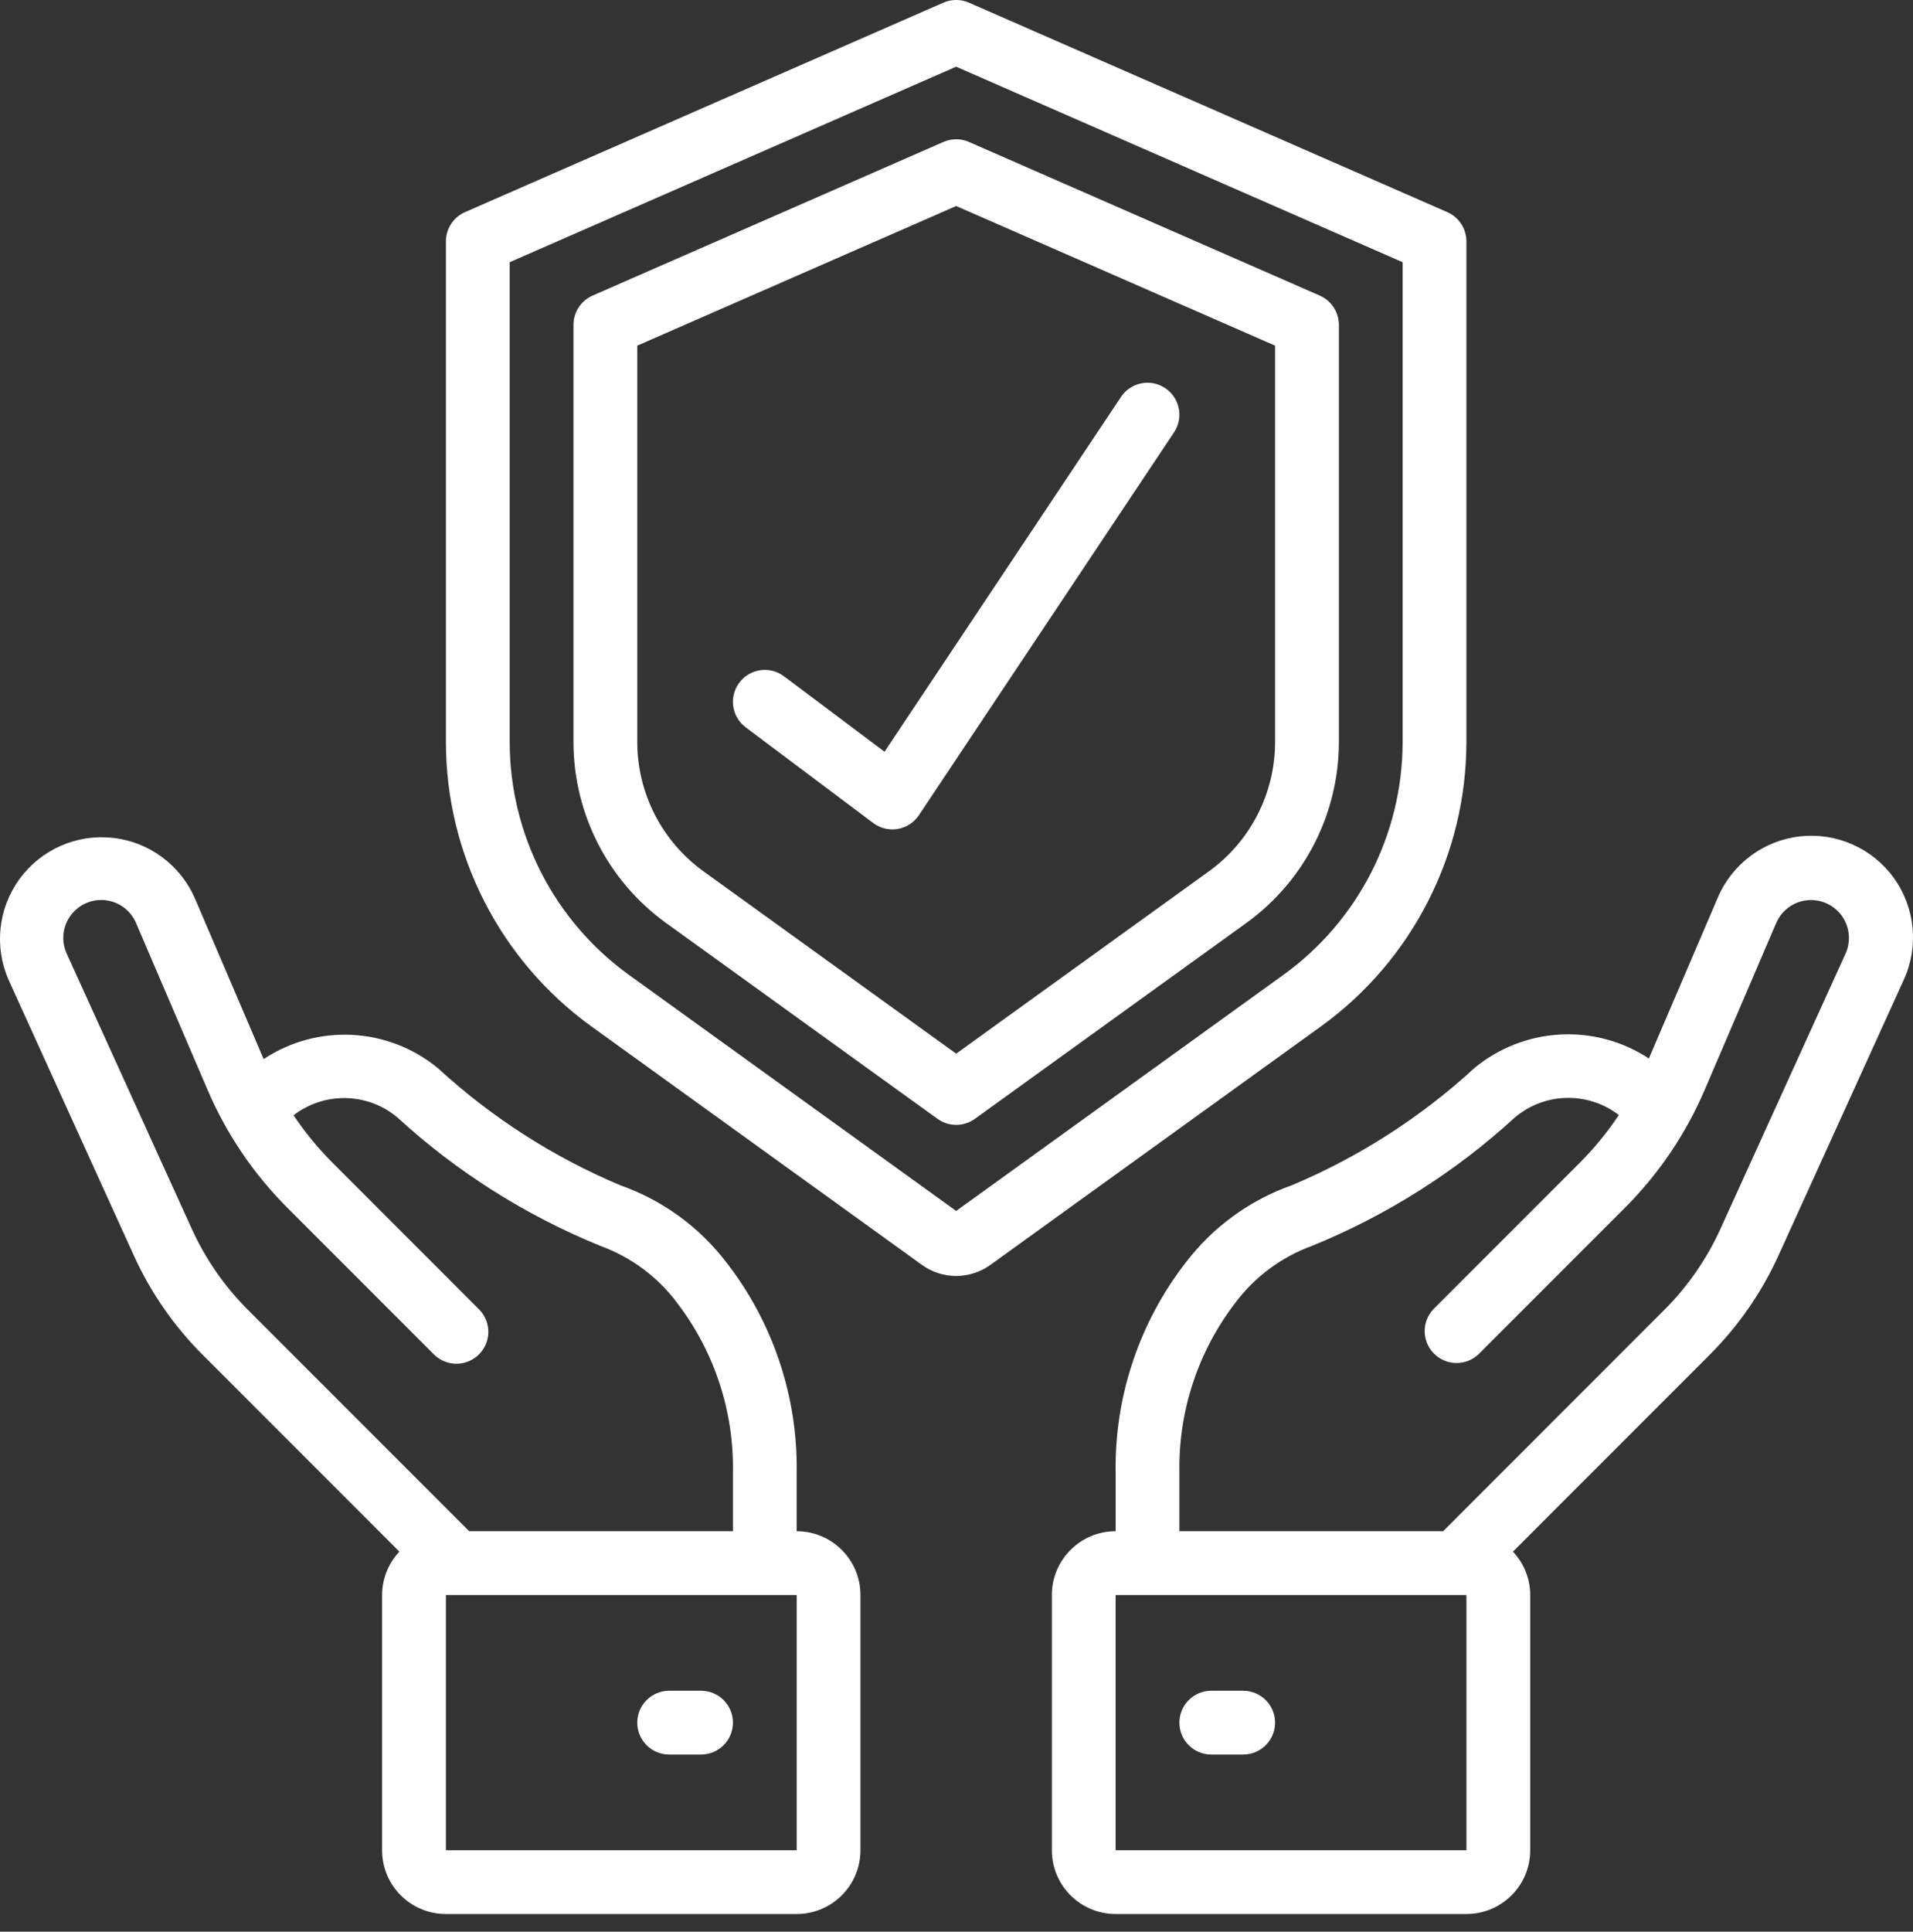
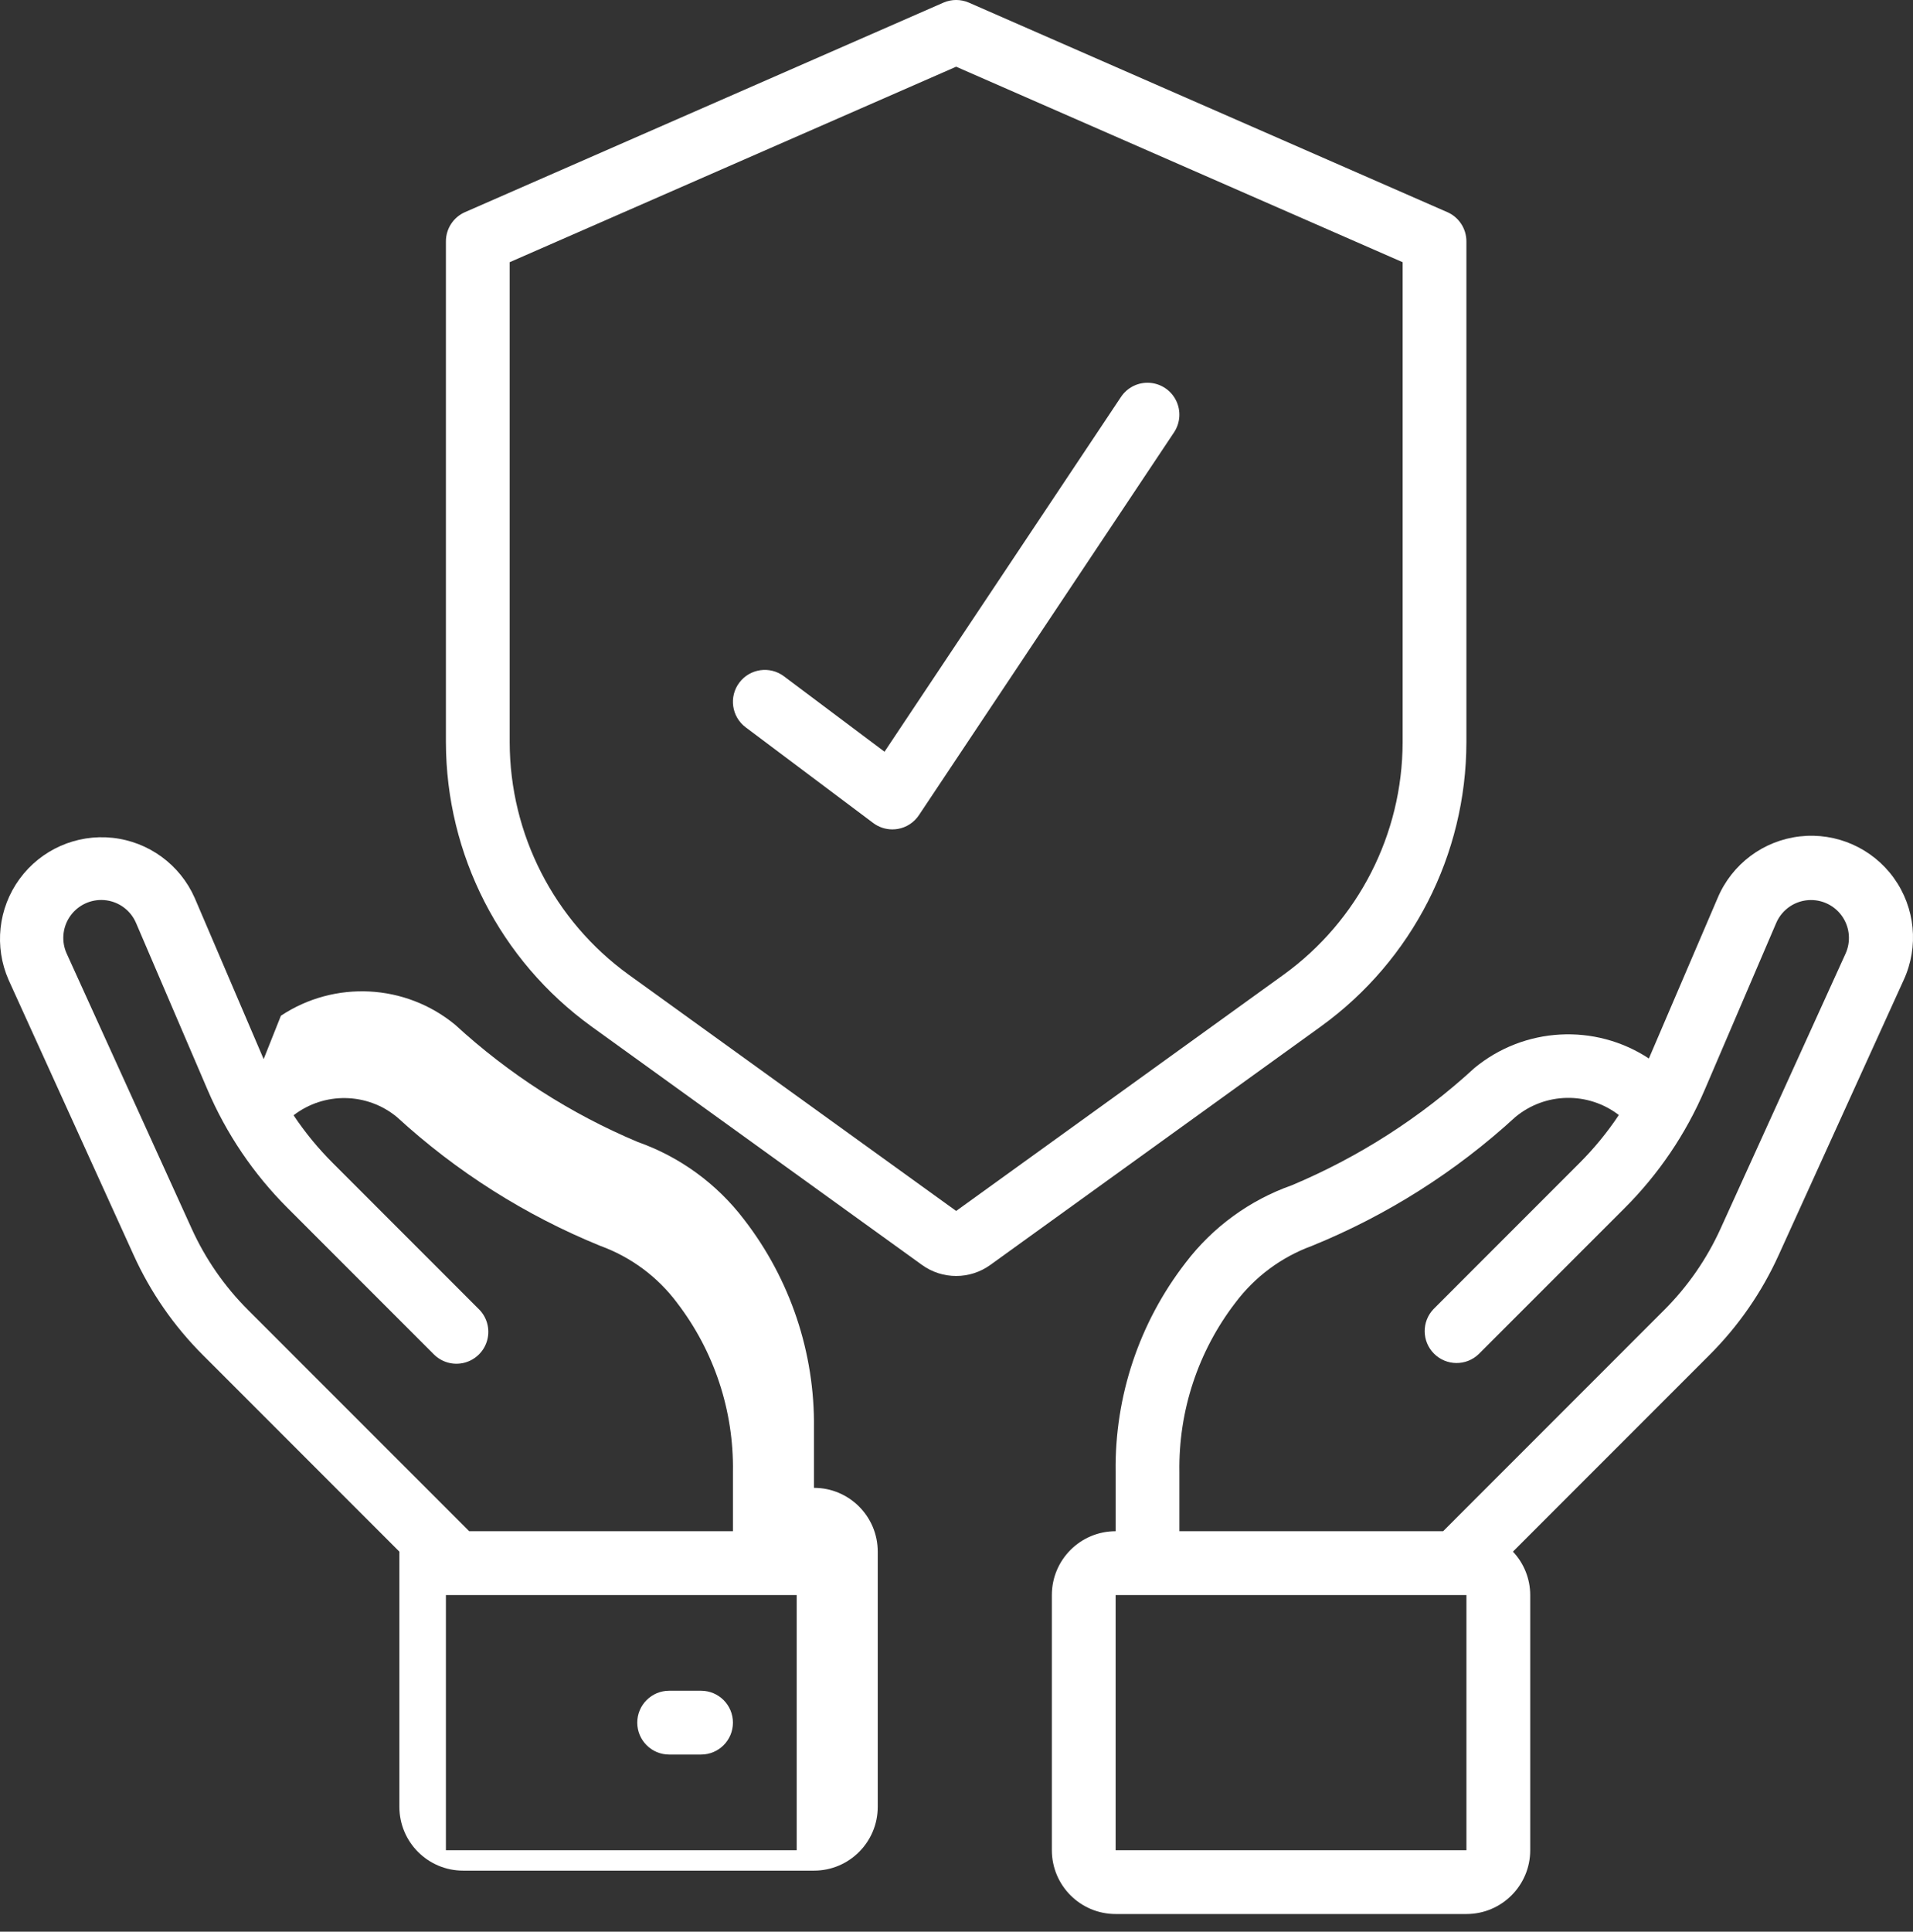
<svg xmlns="http://www.w3.org/2000/svg" fill="none" height="107" viewBox="0 0 106 107" width="106">
  <rect x="0" y="0" width="106" height="107" fill="#333333" stroke="none" />
  <g fill="#fff">
    <path d="m80.194 11.75-26.506-11.603c-.451-.197-.963-.197-1.414 0l-26.506 11.603c-.644.281-1.06.916-1.06 1.619v27.743c.01 6.235 3.006 12.088 8.058 15.741l18.319 13.212c1.131.819 2.661.819 3.792 0l18.319-13.211c5.052-3.654 8.048-9.506 8.058-15.741v-27.745c-0-.702-.417-1.338-1.06-1.619zm-2.474 29.363c-.008 5.1-2.459 9.887-6.591 12.875l-18.148 13.089-18.148-13.089c-4.132-2.988-6.583-7.775-6.591-12.875v-26.589l24.739-10.829 24.739 10.829z" />
-     <path d="m52.275 7.863-19.438 8.51c-.644.281-1.06.916-1.06 1.619v23.122c.005 3.965 1.911 7.686 5.125 10.009l15.047 10.853c.617.445 1.45.445 2.067 0l15.047-10.853c3.213-2.322 5.119-6.044 5.125-10.009v-23.122c-0-.702-.417-1.338-1.06-1.619l-19.438-8.51c-.451-.197-.963-.197-1.414 0zm18.378 11.283v21.968c-.005 2.829-1.365 5.485-3.658 7.143l-14.013 10.108-14.013-10.108c-2.292-1.658-3.652-4.313-3.658-7.143v-21.968l17.671-7.734z" />
-     <path d="m14.609 58.666-3.822-8.931c-.813-1.841-2.546-3.109-4.547-3.326-2.001-.217-3.966.651-5.154 2.275-1.188 1.625-1.419 3.76-.607 5.601l6.925 15.234c.934 2.062 2.234 3.938 3.836 5.538l10.89 10.892c-.613.65-.956 1.51-.958 2.403v14.136c0 1.952 1.582 3.534 3.534 3.534h19.438c1.952 0 3.534-1.582 3.534-3.534v-14.136c0-1.952-1.582-3.534-3.534-3.534v-3.288c.054-4.185-1.311-8.265-3.873-11.574-1.502-1.976-3.549-3.469-5.89-4.296-3.722-1.564-7.144-3.76-10.117-6.492-2.759-2.272-6.678-2.476-9.657-.502zm29.537 43.823h-19.438v-14.136h19.438zm-6.632-30.326c2.06 2.684 3.151 5.985 3.098 9.367v3.288h-14.612l-12.26-12.26c-1.302-1.3-2.359-2.825-3.119-4.501l-6.925-15.234c-.296-.65-.241-1.406.146-2.007.387-.601 1.052-.964 1.766-.964.841-.001 1.6.501 1.93 1.274l3.953 9.219c1.05 2.46 2.563 4.694 4.457 6.582l8.072 8.074c.444.459 1.101.644 1.718.482s1.1-.644 1.262-1.262c.162-.618-.022-1.275-.482-1.718l-8.072-8.074c-.812-.81-1.542-1.698-2.179-2.651 1.697-1.306 4.071-1.266 5.723.095 3.303 3.031 7.121 5.449 11.274 7.139 1.692.615 3.169 1.709 4.25 3.149z" />
+     <path d="m14.609 58.666-3.822-8.931c-.813-1.841-2.546-3.109-4.547-3.326-2.001-.217-3.966.651-5.154 2.275-1.188 1.625-1.419 3.76-.607 5.601l6.925 15.234c.934 2.062 2.234 3.938 3.836 5.538l10.89 10.892v14.136c0 1.952 1.582 3.534 3.534 3.534h19.438c1.952 0 3.534-1.582 3.534-3.534v-14.136c0-1.952-1.582-3.534-3.534-3.534v-3.288c.054-4.185-1.311-8.265-3.873-11.574-1.502-1.976-3.549-3.469-5.89-4.296-3.722-1.564-7.144-3.76-10.117-6.492-2.759-2.272-6.678-2.476-9.657-.502zm29.537 43.823h-19.438v-14.136h19.438zm-6.632-30.326c2.06 2.684 3.151 5.985 3.098 9.367v3.288h-14.612l-12.26-12.26c-1.302-1.3-2.359-2.825-3.119-4.501l-6.925-15.234c-.296-.65-.241-1.406.146-2.007.387-.601 1.052-.964 1.766-.964.841-.001 1.6.501 1.93 1.274l3.953 9.219c1.05 2.46 2.563 4.694 4.457 6.582l8.072 8.074c.444.459 1.101.644 1.718.482s1.1-.644 1.262-1.262c.162-.618-.022-1.275-.482-1.718l-8.072-8.074c-.812-.81-1.542-1.698-2.179-2.651 1.697-1.306 4.071-1.266 5.723.095 3.303 3.031 7.121 5.449 11.274 7.139 1.692.615 3.169 1.709 4.25 3.149z" />
    <path d="m38.845 93.654h-1.767c-.976 0-1.767.791-1.767 1.767s.791 1.767 1.767 1.767h1.767c.976 0 1.767-.791 1.767-1.767s-.791-1.767-1.767-1.767z" />
    <path d="m98.558 69.519 6.926-15.234c.851-1.847.641-4.01-.551-5.659-1.192-1.648-3.18-2.526-5.202-2.296-2.021.23-3.762 1.531-4.553 3.405l-3.813 8.897c-2.99-1.964-6.911-1.749-9.668.53-2.972 2.732-6.395 4.929-10.116 6.492-2.34.827-4.388 2.32-5.89 4.296-2.563 3.311-3.929 7.393-3.873 11.58v3.288c-1.952 0-3.534 1.582-3.534 3.534v14.136c0 1.952 1.582 3.534 3.534 3.534h19.438c1.952 0 3.534-1.582 3.534-3.534v-14.136c-.002-.894-.344-1.753-.958-2.403l10.89-10.892c1.602-1.599 2.902-3.476 3.836-5.538zm-17.303 32.97h-19.438v-14.136h19.438zm-1.292-17.671h-14.612v-3.288c-.053-3.382 1.038-6.682 3.098-9.365 1.079-1.439 2.552-2.533 4.241-3.151 4.154-1.689 7.972-4.107 11.276-7.139 1.651-1.372 4.031-1.418 5.734-.111-.639.96-1.373 1.854-2.189 2.668l-8.072 8.074c-.67.693-.66 1.796.022 2.477.682.682 1.784.691 2.477.021l8.072-8.074c1.894-1.888 3.407-4.123 4.457-6.582l3.953-9.221c.331-.772 1.09-1.273 1.93-1.272.714 0 1.379.363 1.766.964.386.601.441 1.356.146 2.006l-6.926 15.234c-.76 1.676-1.817 3.2-3.119 4.501z" />
-     <path d="m68.885 93.654h-1.767c-.976 0-1.767.791-1.767 1.767s.791 1.767 1.767 1.767h1.767c.976 0 1.767-.791 1.767-1.767s-.791-1.767-1.767-1.767z" />
    <path d="m43.439 37.461c-.781-.586-1.888-.427-2.474.353-.586.781-.427 1.888.353 2.474l7.068 5.301c.306.229.678.353 1.06.353.1-0.0.2-.009.299-.025.479-.082.902-.357 1.172-.762l14.136-21.205c.35-.525.394-1.198.114-1.764-.28-.566-.84-.94-1.47-.981-.63-.041-1.234.258-1.584.783l-13.101 19.652z" />
  </g>
</svg>